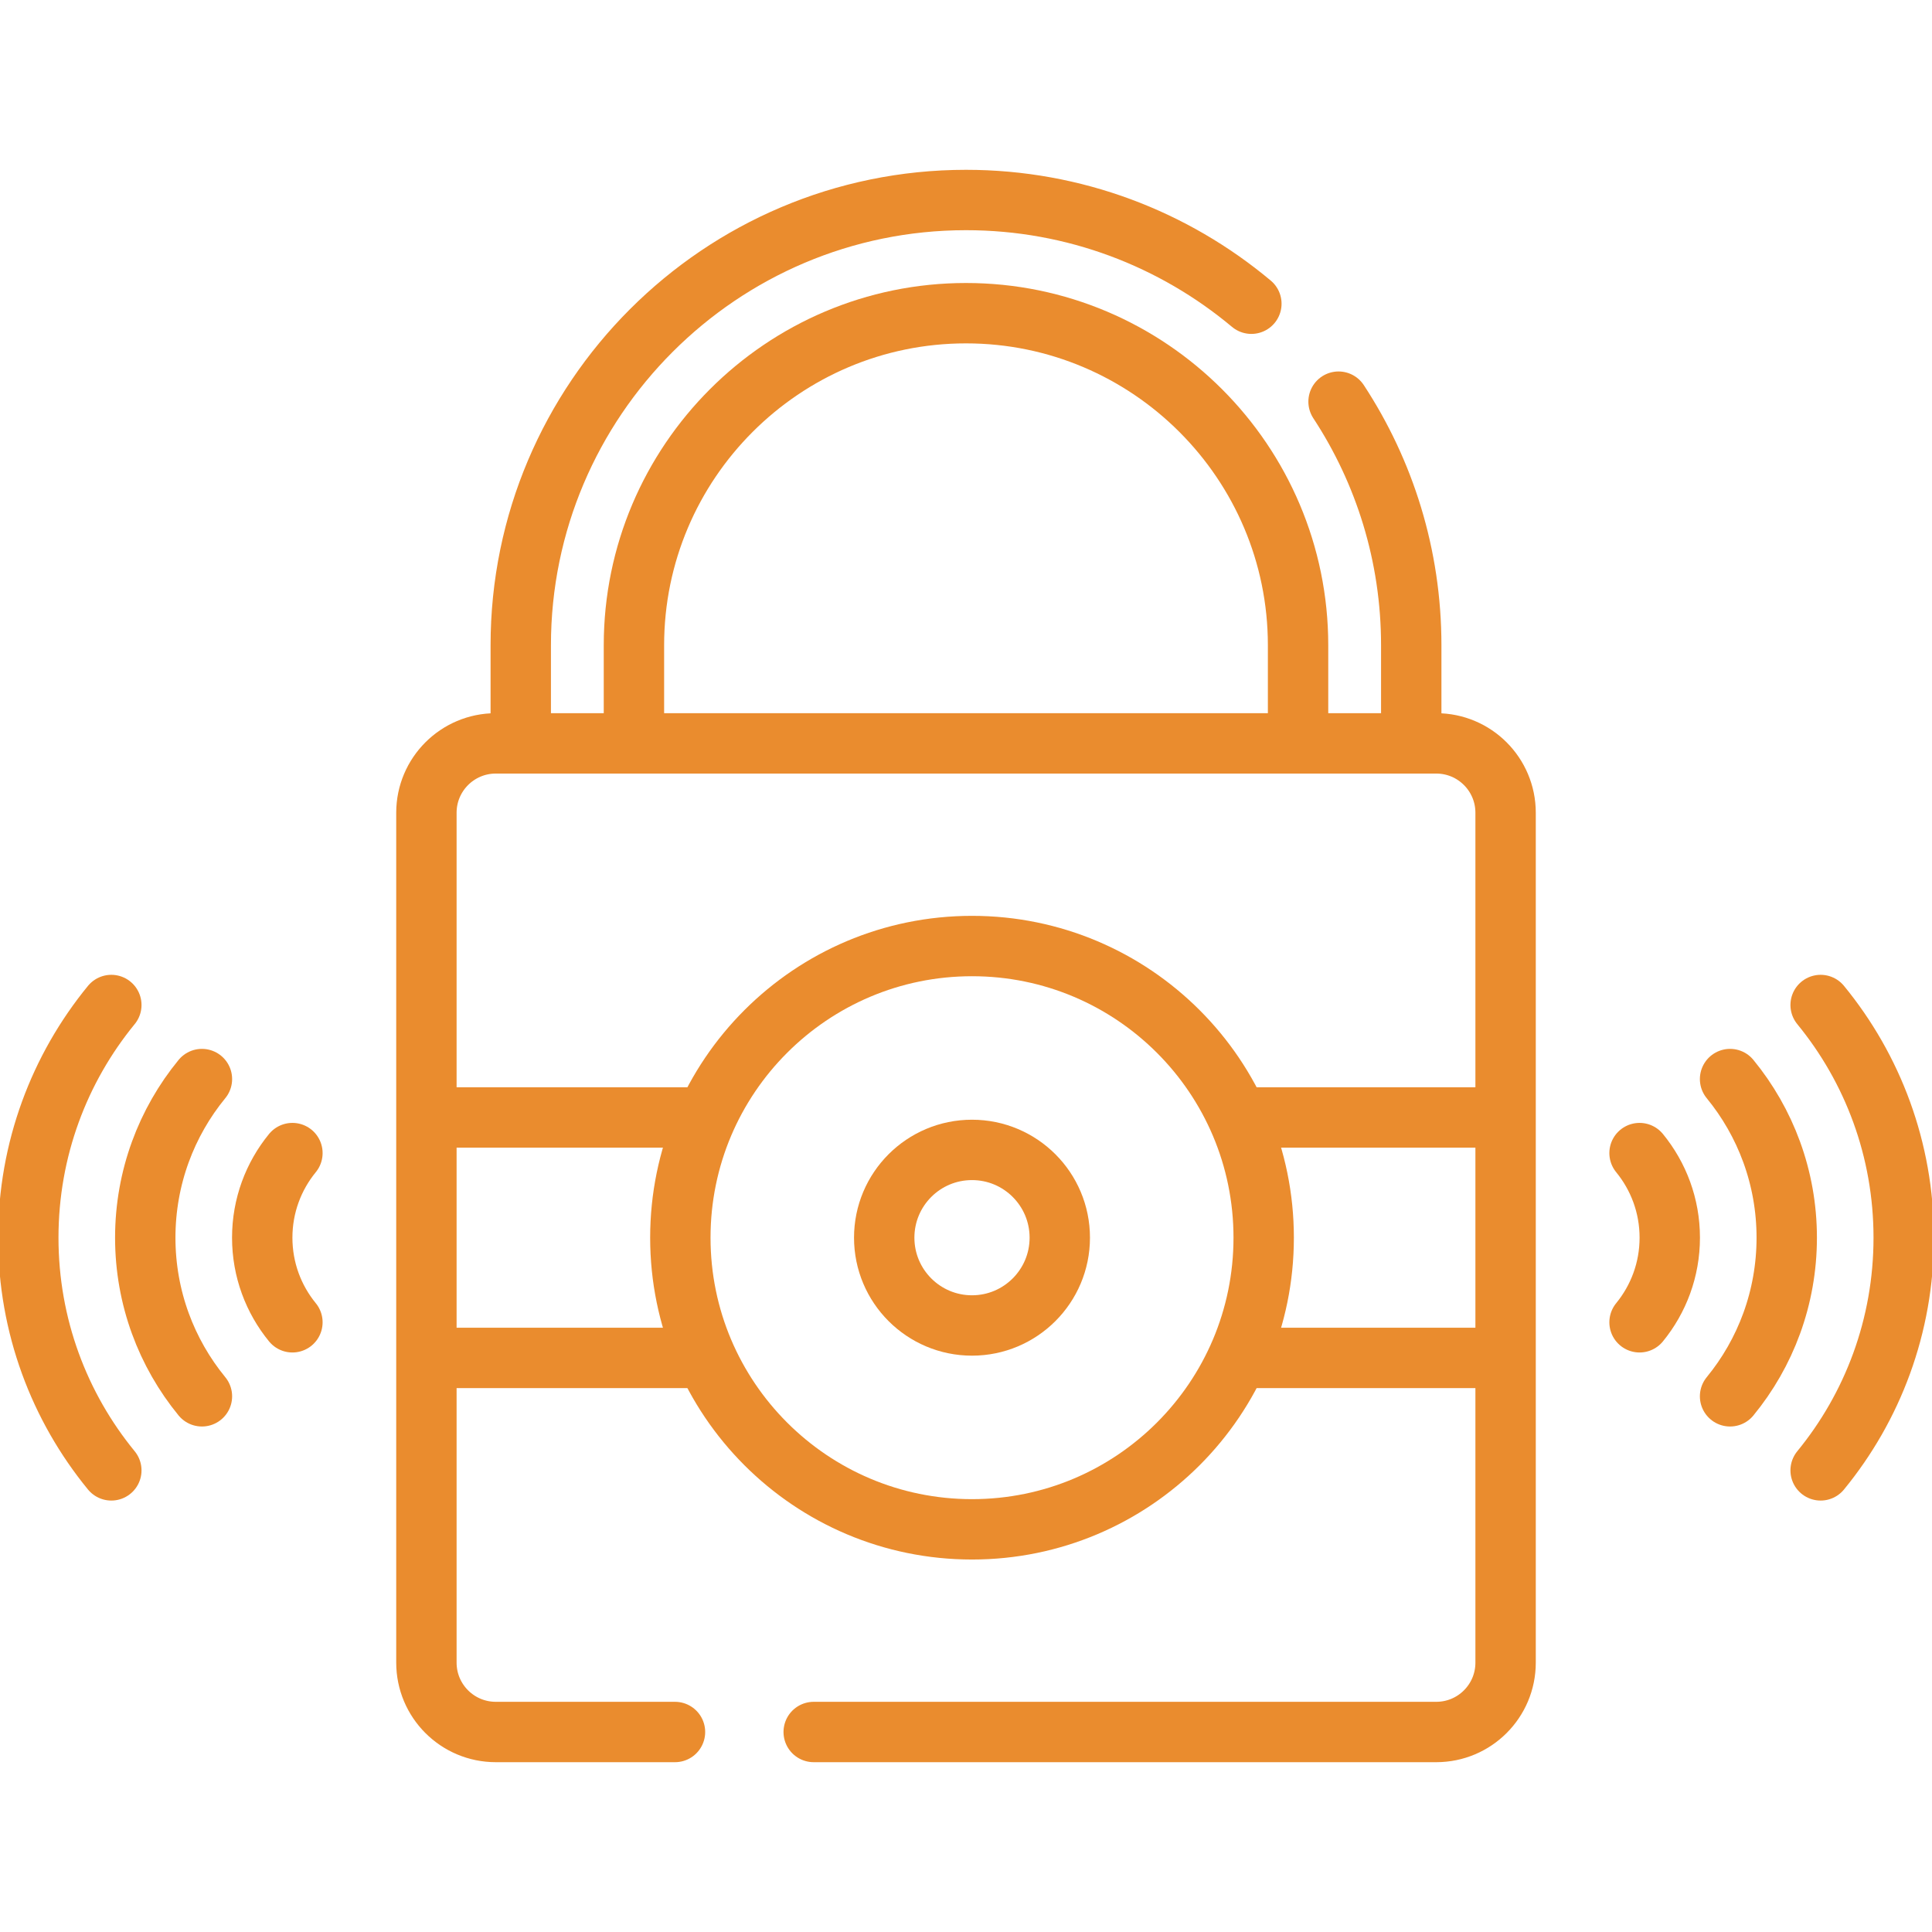
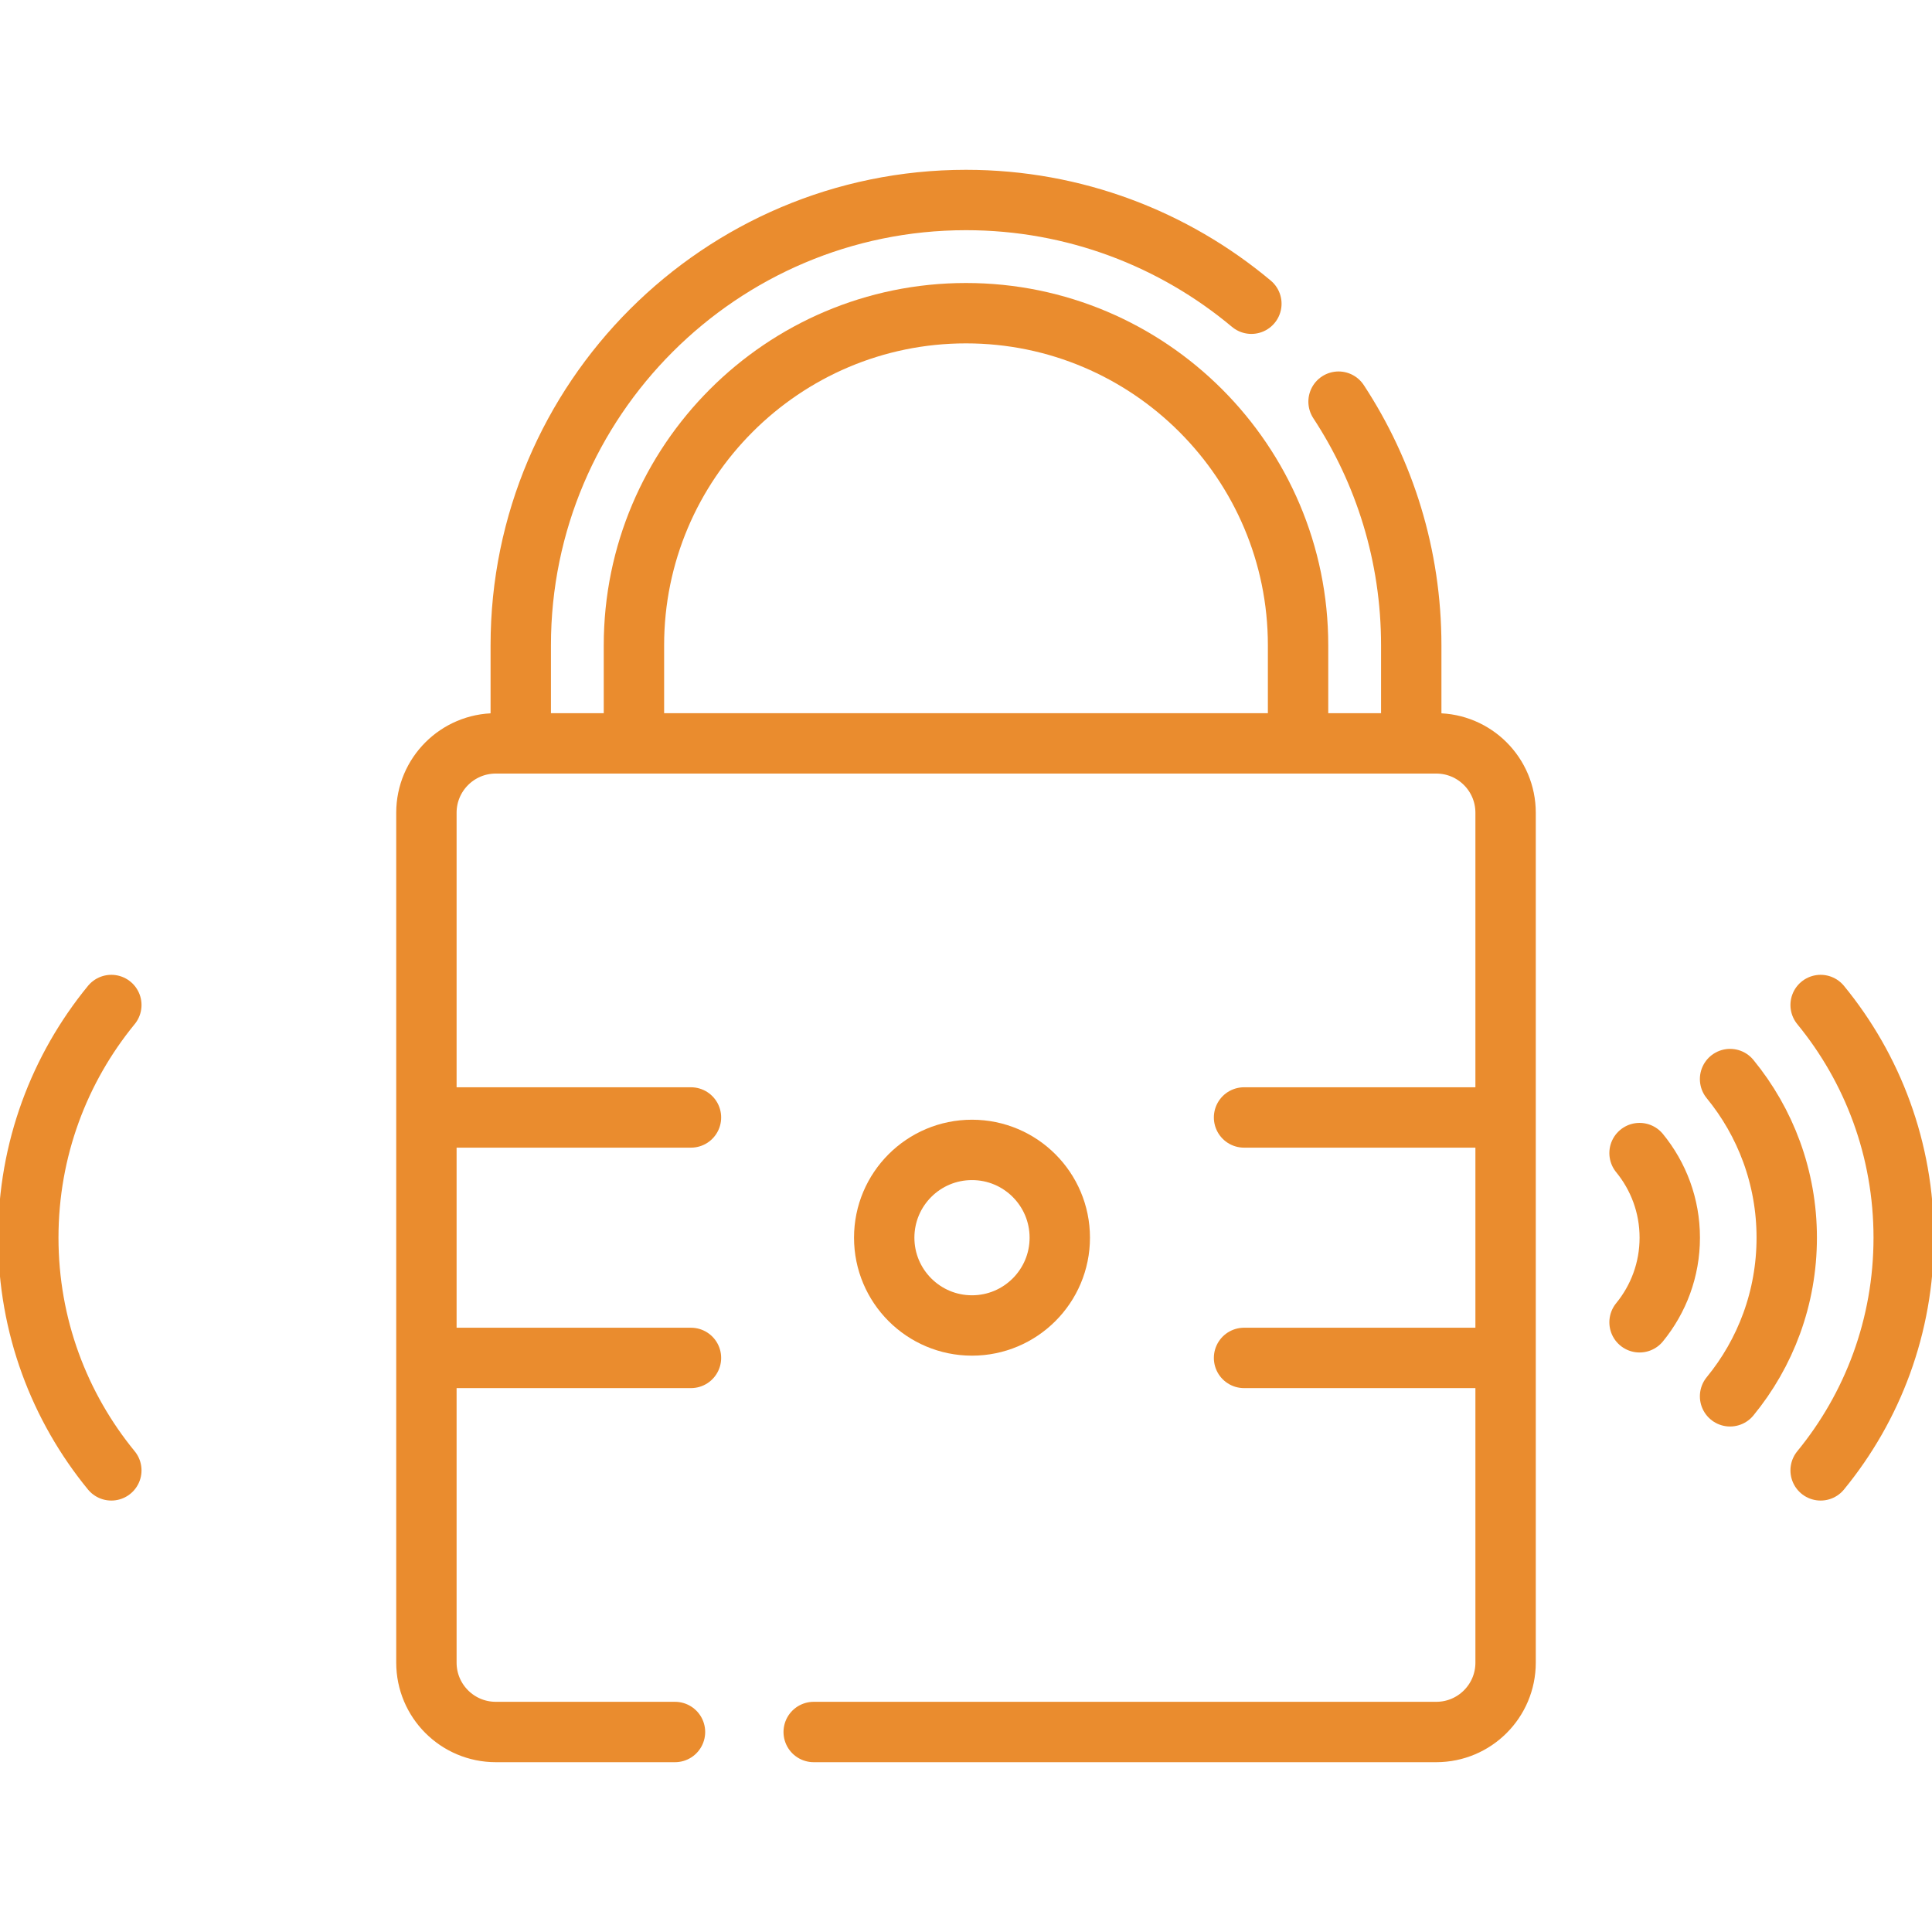
<svg xmlns="http://www.w3.org/2000/svg" width="48" height="48" viewBox="0 0 48 48" fill="none">
  <g clip-path="url(#clip0_1361_2053)">
    <path d="M15.75 18.235V16.031C15.75 11.482 19.451 7.781 24 7.781C28.549 7.781 32.25 11.482 32.25 16.031V18.235" stroke="#EA8C2E" stroke-width="1.5" stroke-miterlimit="10" stroke-linecap="round" stroke-linejoin="round" />
    <path d="M31.09 7.546C29.169 5.938 26.696 4.969 24 4.969C17.9 4.969 12.938 9.931 12.938 16.031V18.235" stroke="#EA8C2E" stroke-width="1.5" stroke-miterlimit="10" stroke-linecap="round" stroke-linejoin="round" />
    <path d="M35.062 18.262V16.031C35.062 13.799 34.398 11.719 33.256 9.979" stroke="#EA8C2E" stroke-width="1.5" stroke-miterlimit="10" stroke-linecap="round" stroke-linejoin="round" />
-     <path d="M7.265 32.852C6.796 32.279 6.515 31.547 6.515 30.75C6.515 29.953 6.796 29.221 7.265 28.648" stroke="#EA8C2E" stroke-width="1.5" stroke-miterlimit="10" stroke-linecap="round" stroke-linejoin="round" />
-     <path d="M5.017 34.691C4.137 33.618 3.609 32.245 3.609 30.75C3.609 29.255 4.137 27.882 5.017 26.809" stroke="#EA8C2E" stroke-width="1.5" stroke-miterlimit="10" stroke-linecap="round" stroke-linejoin="round" />
    <path d="M2.766 36.531C1.476 34.957 0.703 32.944 0.703 30.75C0.703 28.556 1.476 26.543 2.766 24.969" stroke="#EA8C2E" stroke-width="1.5" stroke-miterlimit="10" stroke-linecap="round" stroke-linejoin="round" />
    <path d="M40.734 32.852C41.203 32.279 41.485 31.547 41.485 30.75C41.485 29.953 41.203 29.221 40.734 28.648" stroke="#EA8C2E" stroke-width="1.5" stroke-miterlimit="10" stroke-linecap="round" stroke-linejoin="round" />
    <path d="M42.983 34.691C43.864 33.618 44.391 32.245 44.391 30.75C44.391 29.255 43.863 27.882 42.983 26.809" stroke="#EA8C2E" stroke-width="1.5" stroke-miterlimit="10" stroke-linecap="round" stroke-linejoin="round" />
    <path d="M45.233 36.531C46.524 34.957 47.297 32.944 47.297 30.75C47.297 28.556 46.524 26.543 45.233 24.969" stroke="#EA8C2E" stroke-width="1.5" stroke-miterlimit="10" stroke-linecap="round" stroke-linejoin="round" />
-     <path d="M24.15 37.996C28.152 37.996 31.396 34.752 31.396 30.75C31.396 26.748 28.152 23.504 24.15 23.504C20.148 23.504 16.903 26.748 16.903 30.75C16.903 34.752 20.148 37.996 24.15 37.996Z" stroke="#EA8C2E" stroke-width="1.5" stroke-miterlimit="10" stroke-linecap="round" stroke-linejoin="round" />
    <path d="M24.149 32.931C25.353 32.931 26.33 31.954 26.33 30.75C26.33 29.545 25.353 28.569 24.149 28.569C22.944 28.569 21.968 29.545 21.968 30.75C21.968 31.954 22.944 32.931 24.149 32.931Z" stroke="#EA8C2E" stroke-width="1.5" stroke-miterlimit="10" stroke-linecap="round" stroke-linejoin="round" />
    <path d="M16.77 43.031H12.318C11.366 43.031 10.594 42.26 10.594 41.307V20.192C10.594 19.241 11.366 18.469 12.318 18.469H35.683C36.635 18.469 37.406 19.241 37.406 20.192V41.308C37.406 42.26 36.635 43.031 35.683 43.031H20.216" stroke="#EA8C2E" stroke-width="1.5" stroke-miterlimit="10" stroke-linecap="round" stroke-linejoin="round" />
    <path d="M10.95 27.763H17.167" stroke="#EA8C2E" stroke-width="1.5" stroke-miterlimit="10" stroke-linecap="round" stroke-linejoin="round" />
    <path d="M30.908 27.763H37.125" stroke="#EA8C2E" stroke-width="1.5" stroke-miterlimit="10" stroke-linecap="round" stroke-linejoin="round" />
    <path d="M30.908 33.737H37.125" stroke="#EA8C2E" stroke-width="1.5" stroke-miterlimit="10" stroke-linecap="round" stroke-linejoin="round" />
    <path d="M10.95 33.737H17.167" stroke="#EA8C2E" stroke-width="1.5" stroke-miterlimit="10" stroke-linecap="round" stroke-linejoin="round" />
  </g>
  <defs>
    <clipPath id="clip0_1361_2053">
      <rect width="48" height="48" fill="white" />
    </clipPath>
  </defs>
</svg>